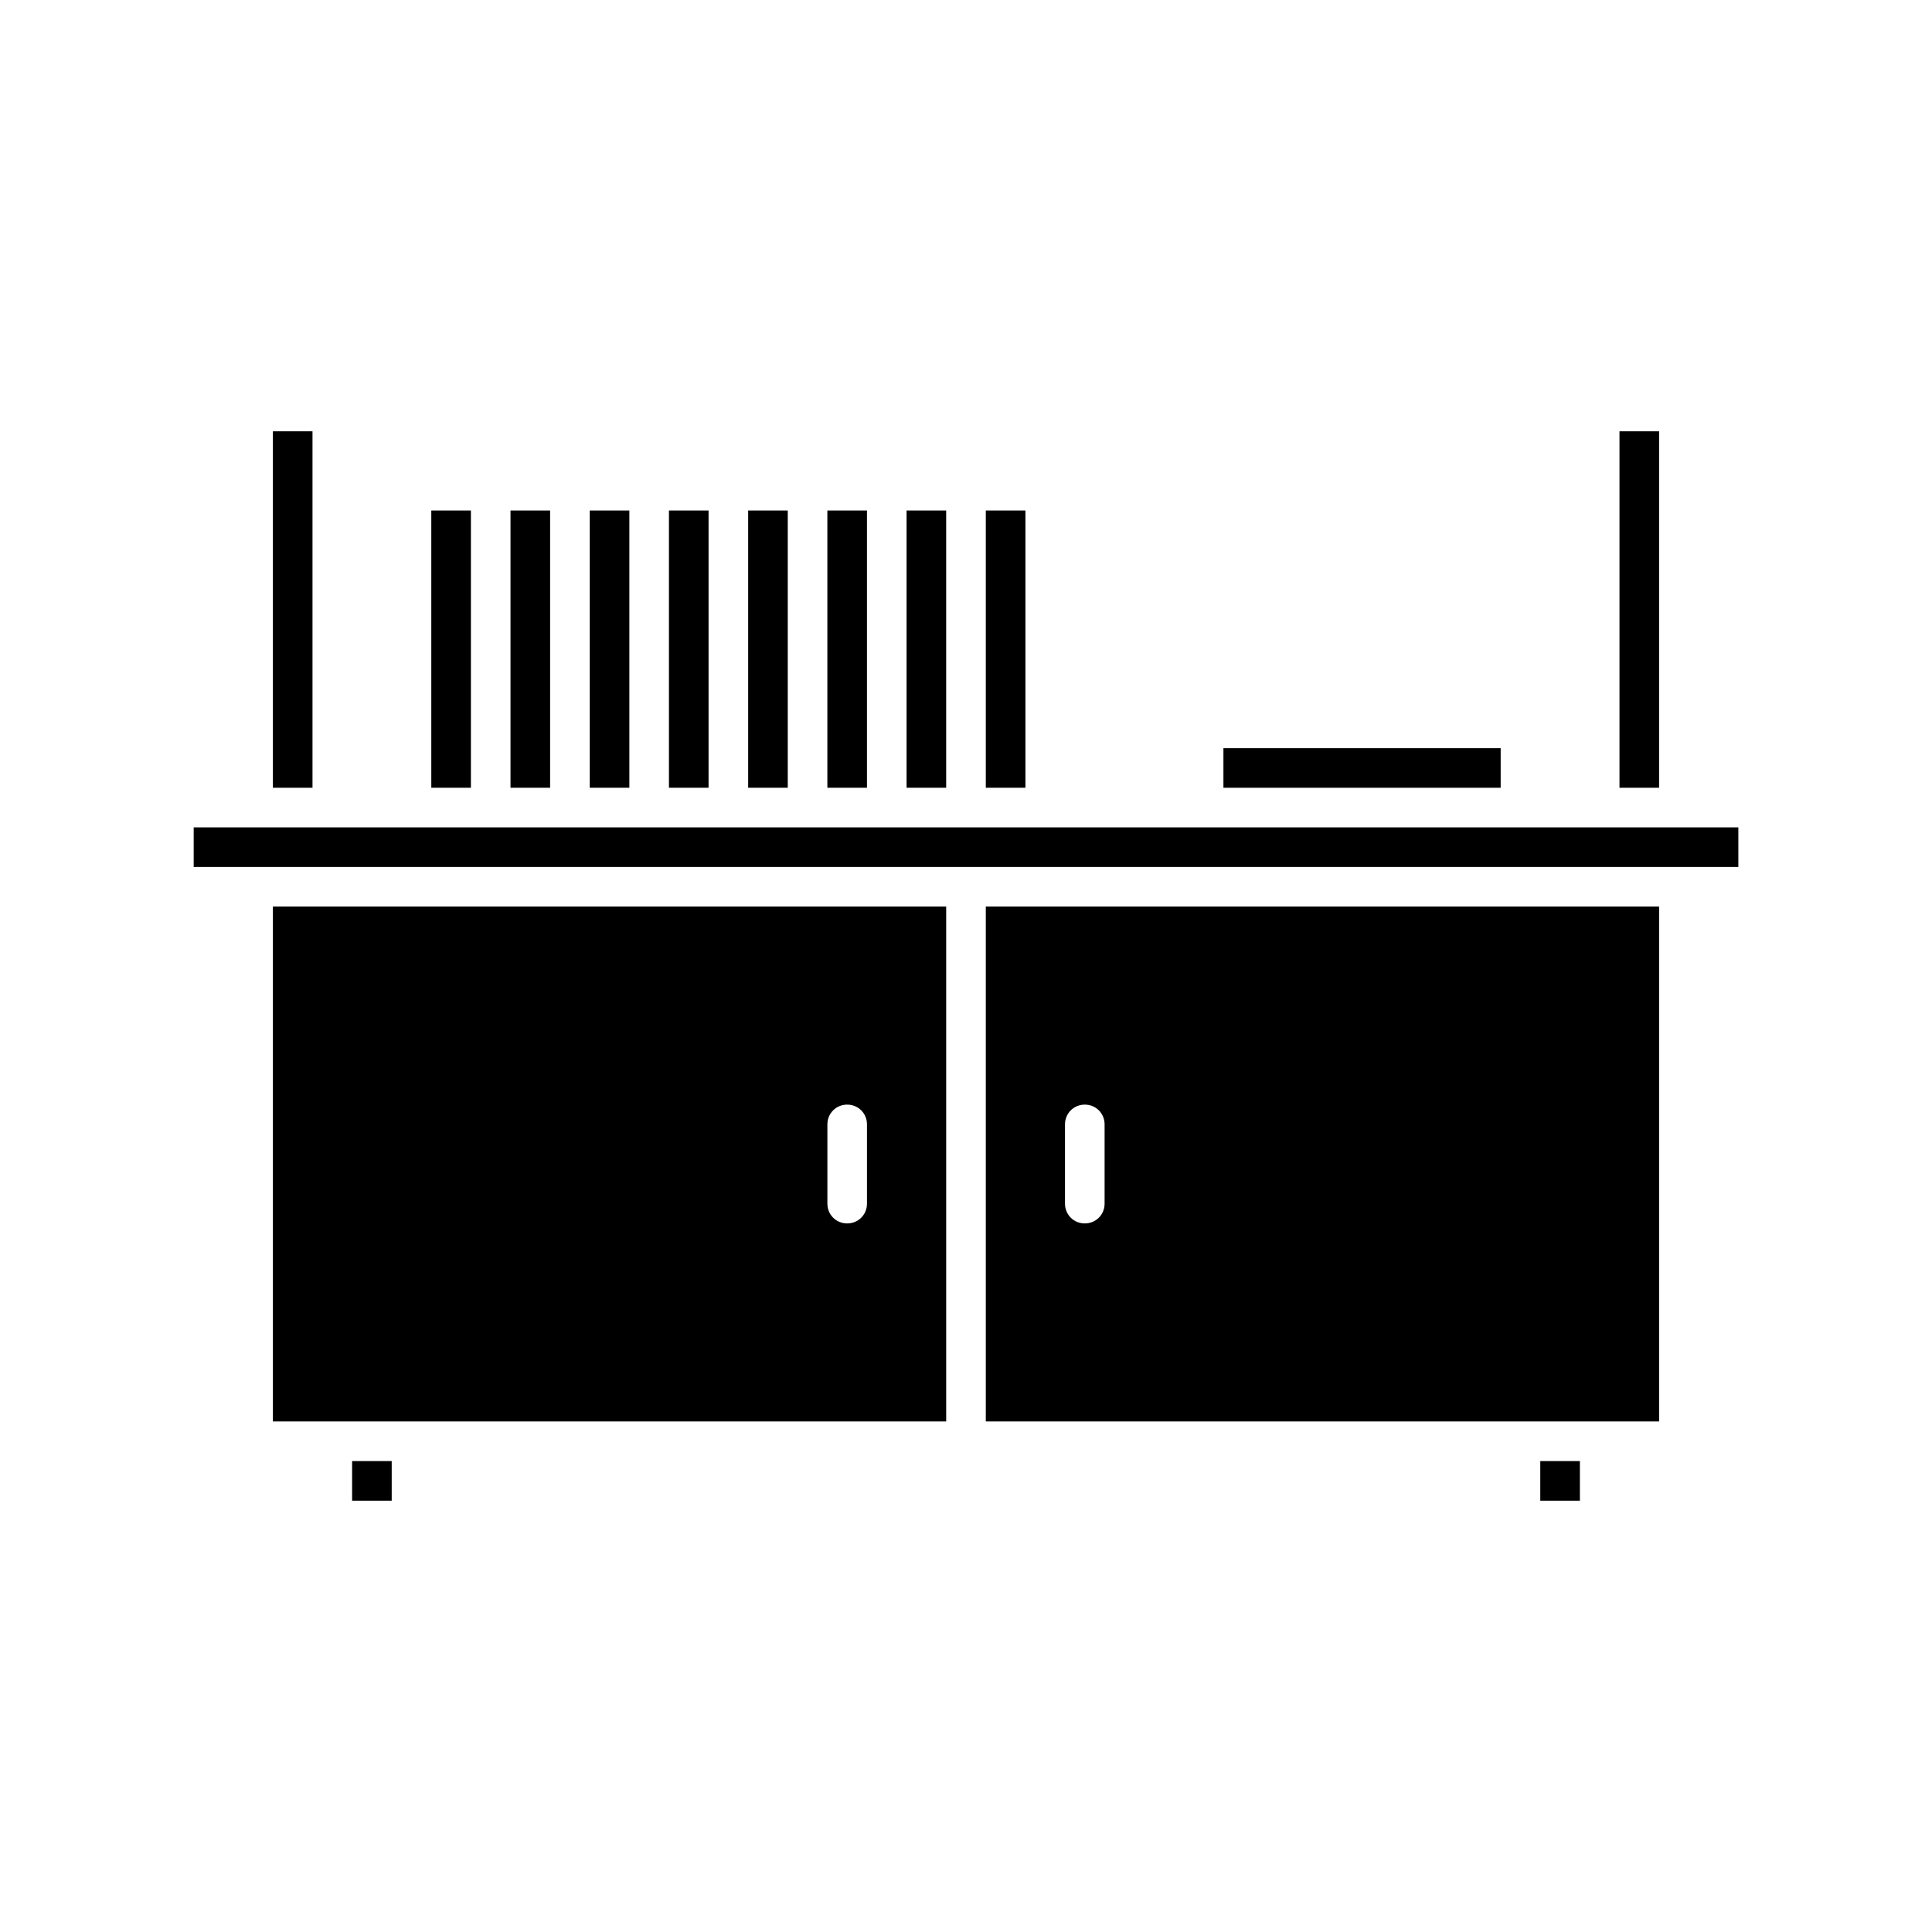
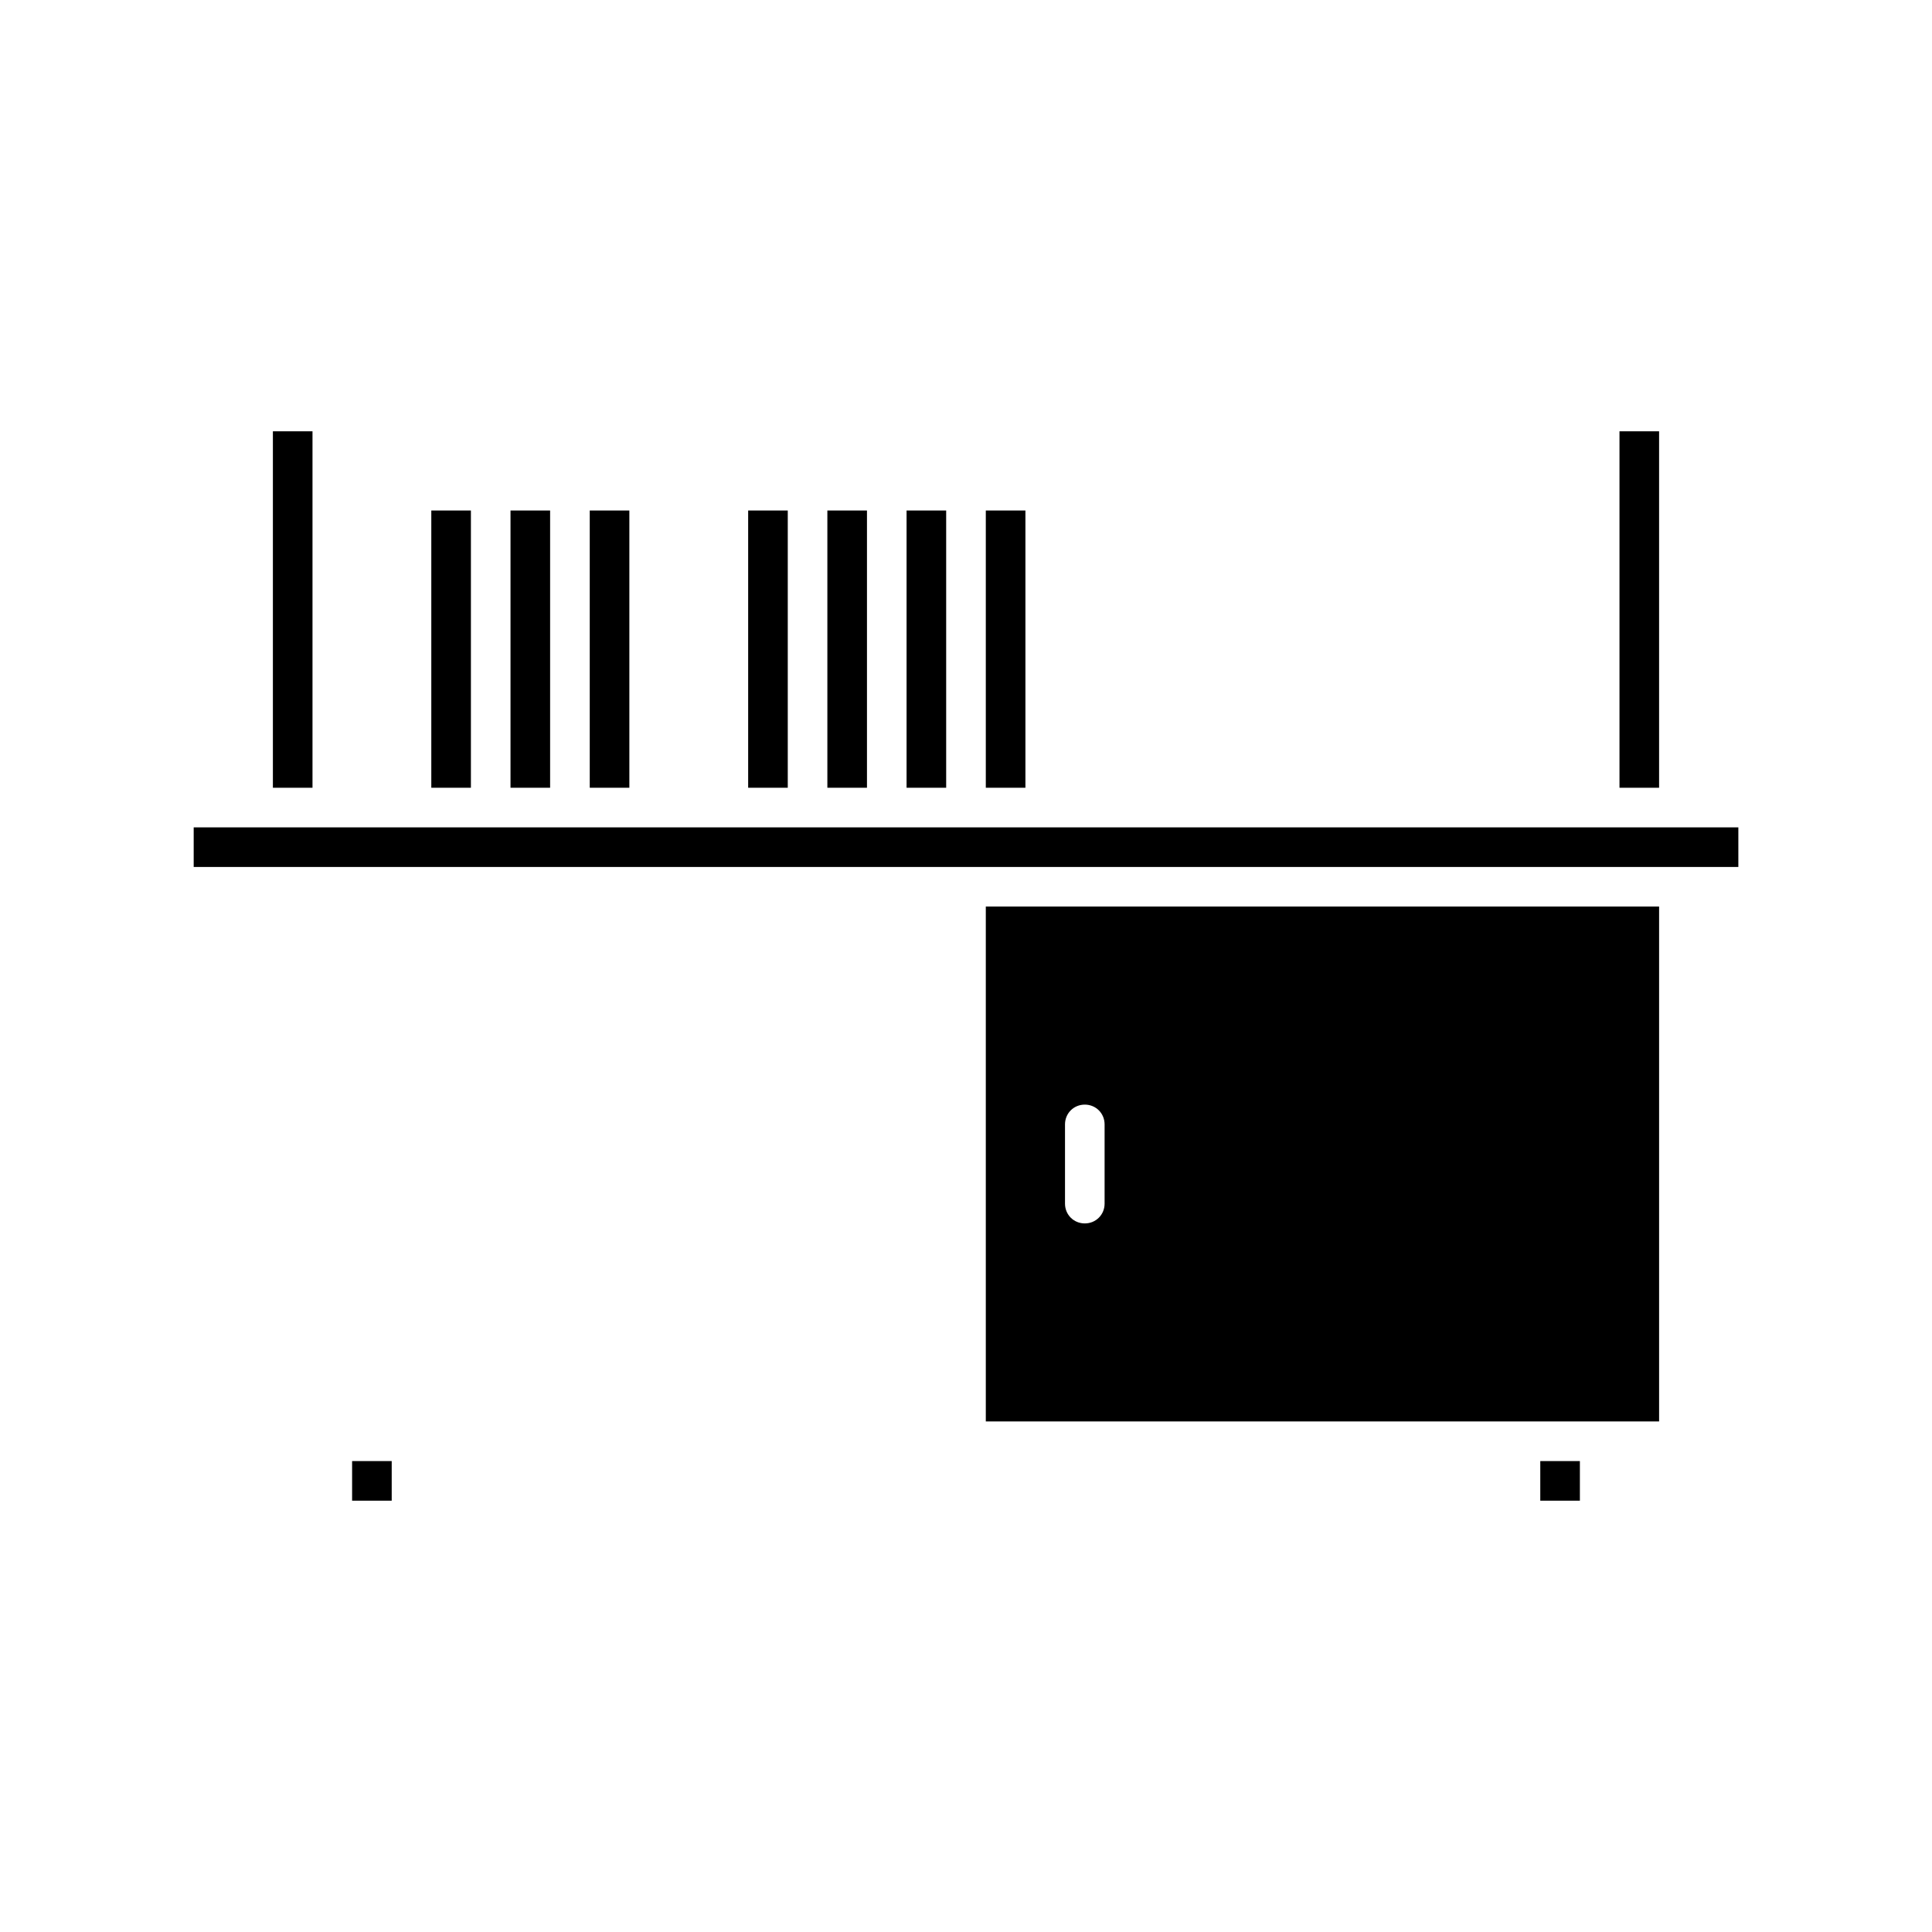
<svg xmlns="http://www.w3.org/2000/svg" fill="#000000" width="800px" height="800px" version="1.1" viewBox="144 144 512 512">
  <g>
    <path d="m216.32 258.3h10.496v94.465h-10.496z" />
    <path d="m237.31 531.2h10.496v10.496h-10.496z" />
    <path d="m258.3 279.29h10.496v73.473h-10.496z" />
    <path d="m279.29 279.29h10.496v73.473h-10.496z" />
    <path d="m300.29 279.29h10.496v73.473h-10.496z" />
    <path d="m462.98 363.26h-267.65v10.496h409.35v-10.496z" />
-     <path d="m321.28 279.29h10.496v73.473h-10.496z" />
-     <path d="m394.75 384.25h-178.43v136.45h178.43zm-20.992 78.723c0 2.938-2.309 5.246-5.246 5.246s-5.246-2.309-5.246-5.246v-20.992c0-2.938 2.309-5.246 5.246-5.246s5.246 2.309 5.246 5.246z" />
    <path d="m552.19 531.2h10.496v10.496h-10.496z" />
    <path d="m583.68 384.25h-178.43v136.45h178.43zm-146.95 78.723c0 2.938-2.309 5.246-5.246 5.246s-5.246-2.309-5.246-5.246v-20.992c0-2.938 2.309-5.246 5.246-5.246s5.246 2.309 5.246 5.246z" />
-     <path d="m384.25 279.29h10.496v73.473h-10.496z" />
+     <path d="m384.25 279.29h10.496v73.473h-10.496" />
    <path d="m405.25 279.29h10.496v73.473h-10.496z" />
    <path d="m363.26 279.29h10.496v73.473h-10.496z" />
    <path d="m342.27 279.29h10.496v73.473h-10.496z" />
-     <path d="m468.22 342.27h73.473v10.496h-73.473z" />
    <path d="m573.18 258.3h10.496v94.465h-10.496z" />
  </g>
</svg>